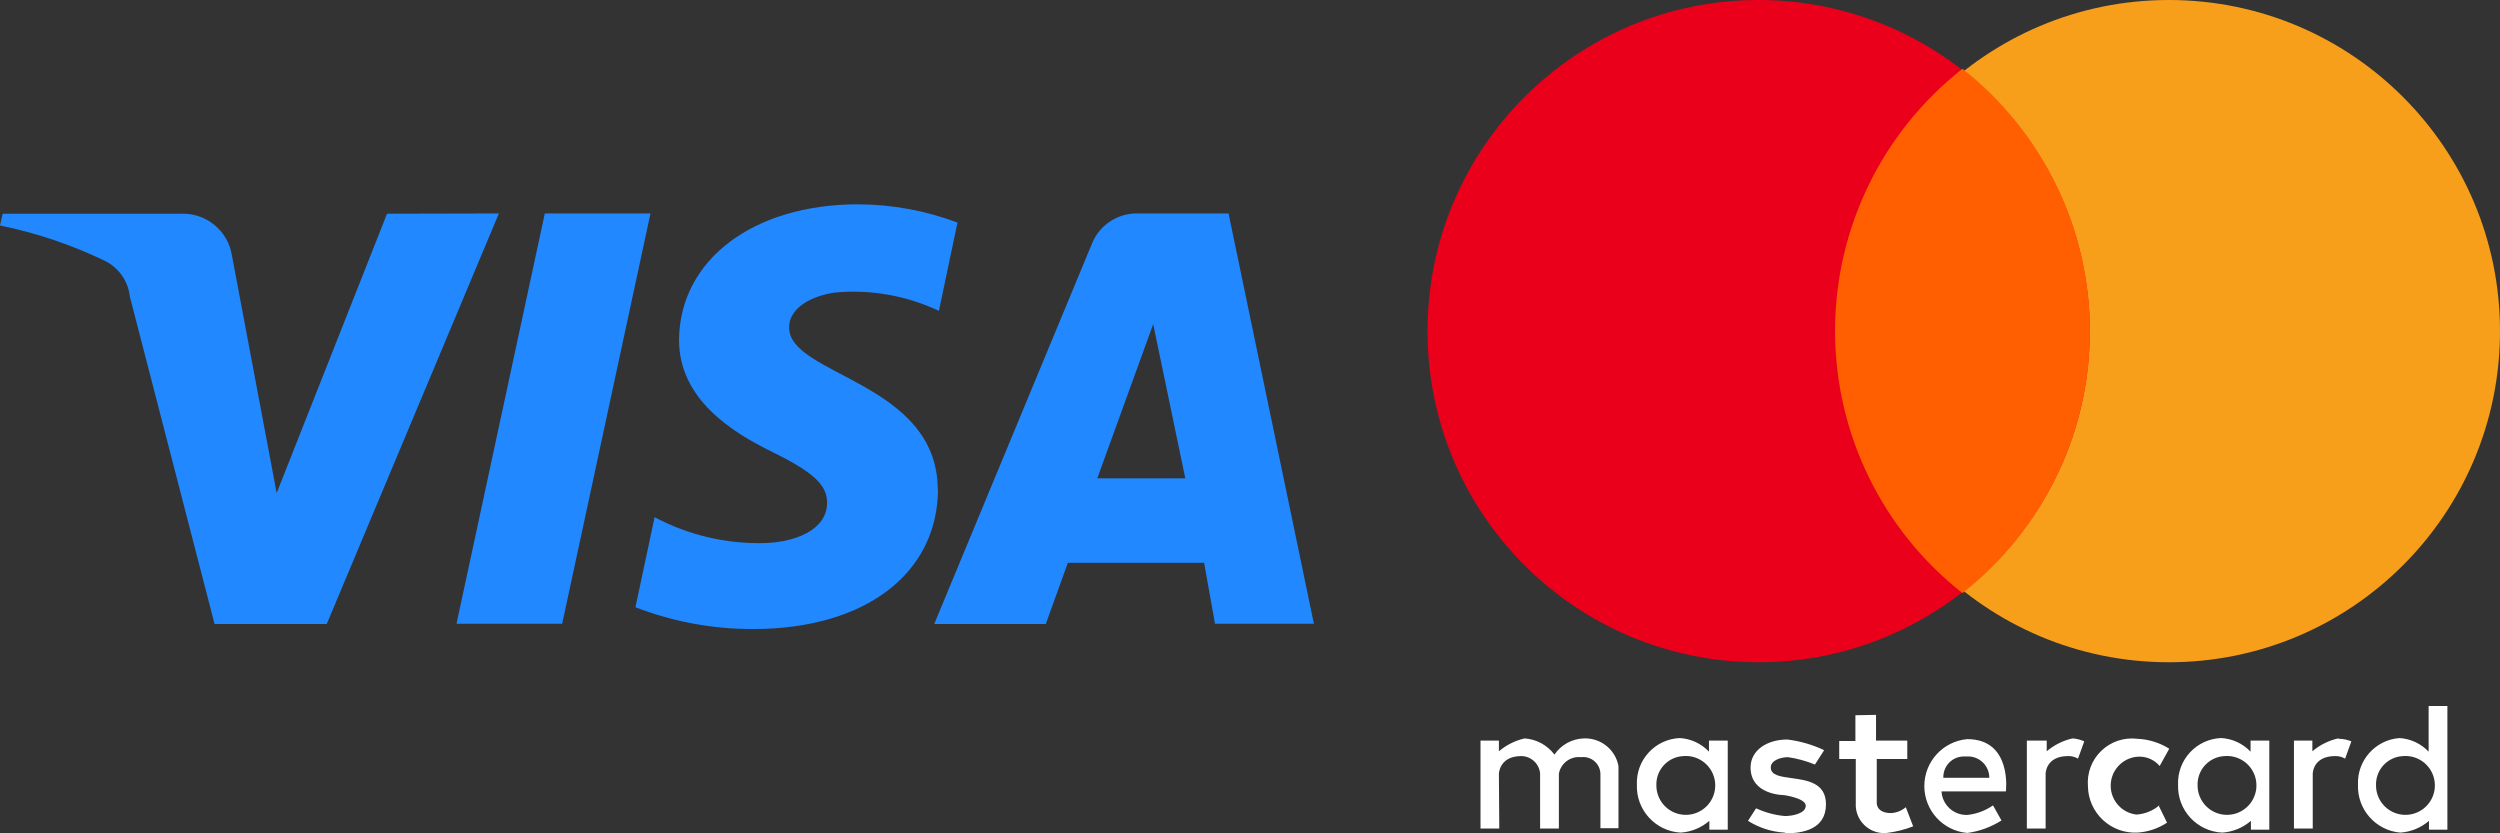
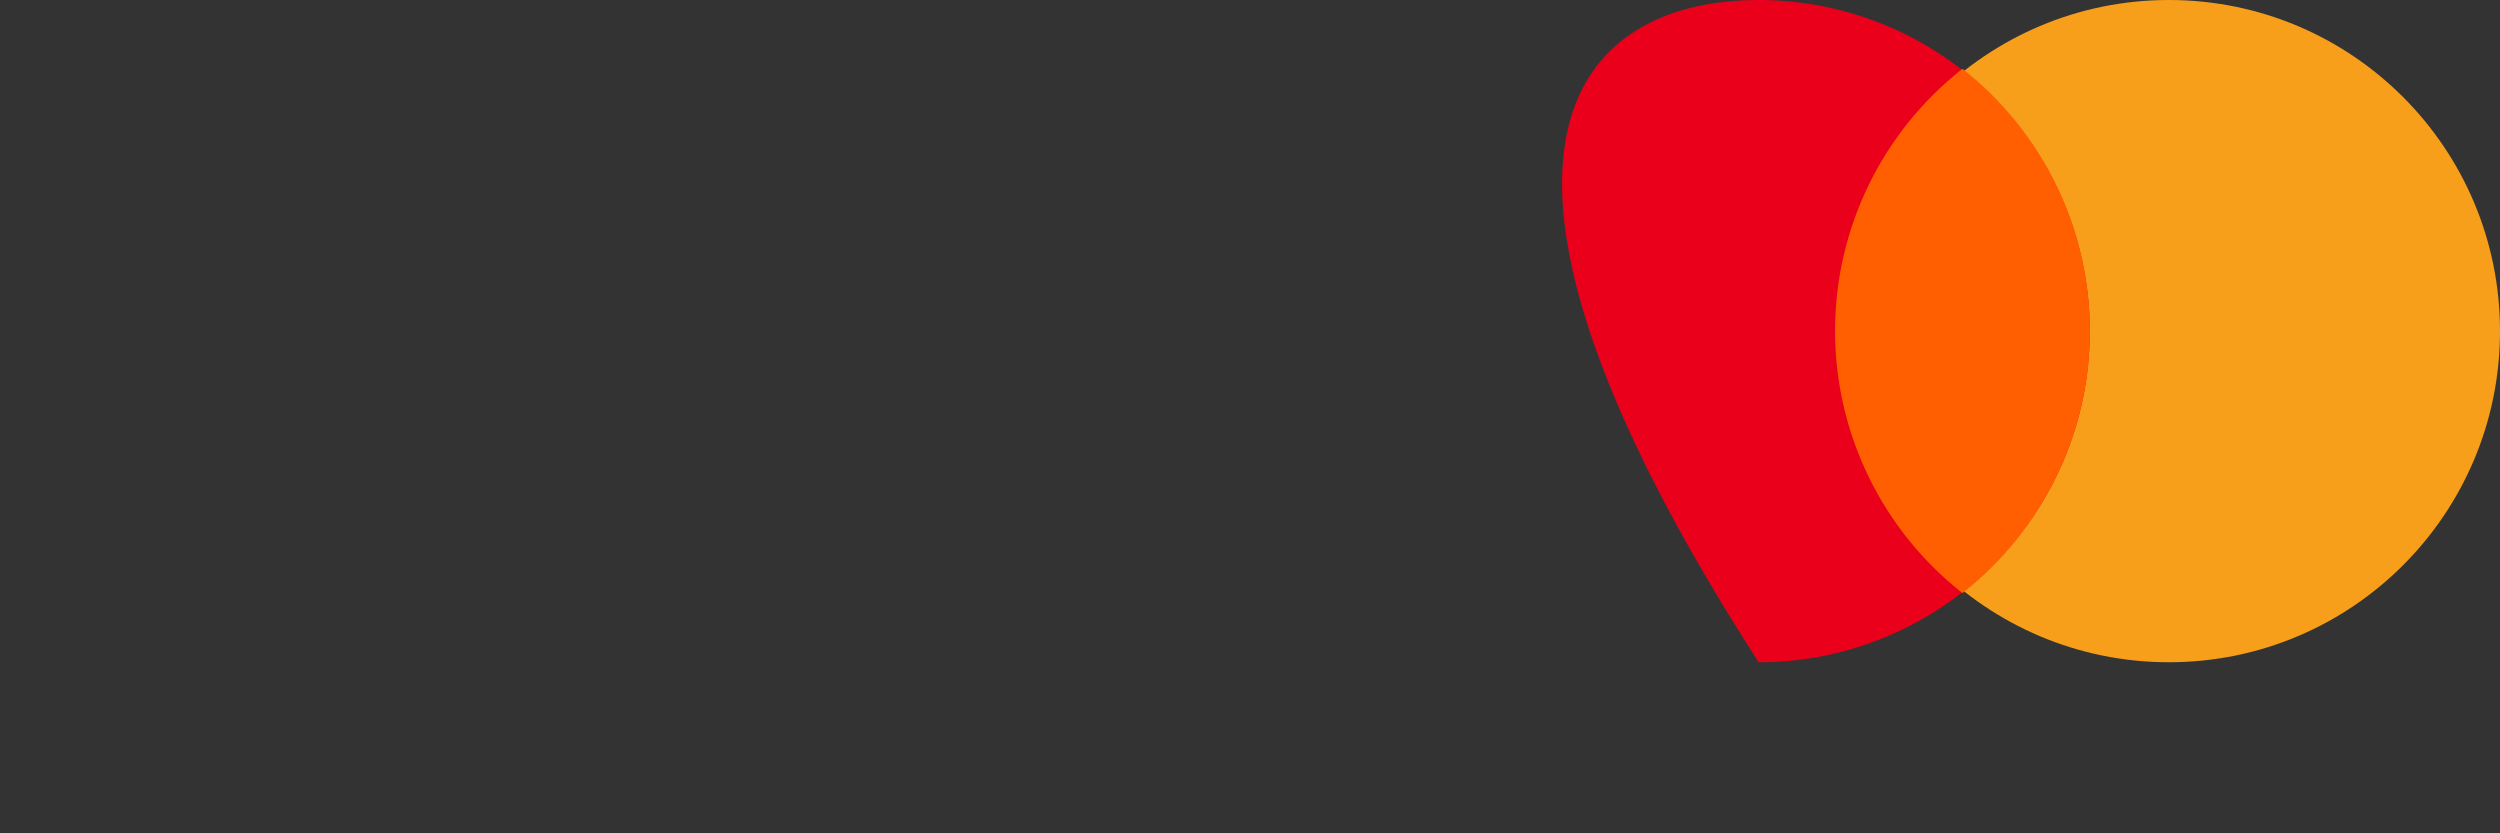
<svg xmlns="http://www.w3.org/2000/svg" width="93" height="31" viewBox="0 0 93 31" fill="none">
  <rect x="0" y="0" width="93" height="31" fill="#333333" stroke="none" />
-   <path d="M24.198 7.94L20.913 23.203H16.982L20.267 7.94H24.198ZM40.819 17.794L42.899 12.056L44.093 17.794H40.819ZM45.198 23.203H48.877L45.702 7.94H42.319C41.586 7.926 40.918 8.36 40.633 9.034L34.753 23.214H38.903L39.724 20.936H44.793L45.198 23.203ZM34.884 18.221C34.884 14.191 29.311 13.973 29.355 12.166C29.355 11.618 29.891 11.071 31.03 10.885C32.367 10.756 33.714 10.991 34.928 11.564L35.618 8.279C34.438 7.836 33.188 7.606 31.928 7.6C28.019 7.6 25.282 9.669 25.26 12.648C25.26 14.838 27.22 16.075 28.72 16.808C30.22 17.542 30.778 18.035 30.767 18.703C30.767 19.732 29.541 20.181 28.402 20.203C26.992 20.233 25.597 19.901 24.351 19.239L23.639 22.59C25.036 23.13 26.521 23.404 28.019 23.4C32.169 23.4 34.884 21.352 34.895 18.177L34.884 18.221ZM18.559 7.94L12.154 23.214H7.982L4.829 11.027C4.767 10.455 4.415 9.955 3.898 9.702C2.658 9.104 1.349 8.662 0 8.388L0.099 7.95H6.81C7.717 7.95 8.488 8.61 8.628 9.505L10.292 18.341L14.398 7.95L18.559 7.94Z" fill="#2188FF" />
-   <path fill-rule="evenodd" clip-rule="evenodd" d="M89.258 27.456L89.264 27.455H89.25L89.258 27.456ZM89.258 27.456C88.36 27.524 87.678 28.293 87.717 29.193C87.684 30.111 88.376 30.893 89.291 30.973C89.685 30.947 90.06 30.793 90.359 30.535V30.863H91.043V26.264H90.345V27.962C90.06 27.661 89.671 27.48 89.258 27.456ZM90.469 28.742C90.273 28.336 89.849 28.092 89.4 28.126C89.121 28.137 88.857 28.258 88.667 28.463C88.477 28.669 88.377 28.941 88.388 29.221C88.389 29.671 88.665 30.074 89.085 30.238C89.504 30.401 89.981 30.291 90.286 29.961C90.592 29.631 90.664 29.147 90.469 28.742ZM62.485 27.456L62.493 27.455H62.479L62.485 27.456ZM62.485 27.456C62.045 27.475 61.63 27.668 61.332 27.992C61.031 28.318 60.873 28.75 60.892 29.193C60.86 30.131 61.584 30.921 62.52 30.973C62.914 30.947 63.289 30.793 63.588 30.535V30.863H64.272V27.551H63.574V27.962C63.289 27.66 62.899 27.479 62.485 27.456ZM63.698 28.742C63.502 28.336 63.078 28.092 62.63 28.126C62.35 28.137 62.086 28.258 61.896 28.463C61.706 28.669 61.606 28.941 61.617 29.221C61.618 29.671 61.895 30.074 62.314 30.238C62.733 30.401 63.21 30.291 63.516 29.961C63.821 29.631 63.894 29.147 63.698 28.742ZM55.075 30.822H55.773L55.759 28.783C55.759 28.783 55.773 28.126 56.594 28.126C56.956 28.131 57.257 28.408 57.292 28.769V30.822H57.99V28.783C58.059 28.394 58.418 28.125 58.811 28.167C58.991 28.144 59.172 28.197 59.31 28.314C59.448 28.432 59.53 28.602 59.536 28.783V30.808H60.207V28.495C60.092 27.881 59.545 27.445 58.921 27.469C58.48 27.482 58.072 27.706 57.826 28.071C57.561 27.719 57.156 27.499 56.717 27.469C56.364 27.549 56.035 27.713 55.759 27.948V27.551H55.075V30.822ZM76.138 27.948C76.414 27.713 76.743 27.549 77.096 27.469C77.248 27.479 77.396 27.516 77.534 27.578L77.302 28.222C77.19 28.155 77.062 28.122 76.932 28.126C76.097 28.126 76.097 28.783 76.097 28.783V30.822H75.399V27.551H76.138V27.948ZM86.978 27.469C86.624 27.549 86.296 27.713 86.02 27.948V27.551H85.335V30.822H86.034V28.783C86.034 28.783 86.034 28.126 86.868 28.126C86.998 28.122 87.126 28.155 87.238 28.222L87.471 27.578C87.323 27.517 87.165 27.485 87.005 27.483L86.978 27.469ZM82.626 27.455C82.183 27.473 81.765 27.666 81.465 27.992C81.164 28.318 81.006 28.75 81.024 29.193C80.993 30.136 81.725 30.928 82.667 30.973C83.061 30.947 83.436 30.793 83.734 30.535V30.863H84.418V27.551H83.721V27.962C83.434 27.659 83.042 27.478 82.626 27.455ZM82.762 28.126C83.211 28.092 83.635 28.336 83.831 28.742C84.026 29.147 83.954 29.631 83.648 29.961C83.343 30.291 82.866 30.401 82.447 30.238C82.027 30.074 81.751 29.671 81.75 29.221C81.739 28.941 81.839 28.669 82.029 28.463C82.219 28.258 82.483 28.137 82.762 28.126ZM66.394 30.973C65.907 30.946 65.436 30.795 65.025 30.535L65.326 30.069C65.663 30.225 66.024 30.322 66.394 30.357C66.681 30.357 67.174 30.261 67.174 29.974C67.174 29.686 66.353 29.577 66.353 29.577C66.353 29.577 65.121 29.577 65.121 28.55C65.121 27.907 65.737 27.51 66.489 27.51C66.964 27.568 67.426 27.702 67.858 27.907L67.516 28.441C67.195 28.309 66.86 28.217 66.517 28.167C66.229 28.167 65.873 28.29 65.873 28.55C65.873 28.841 66.23 28.889 66.645 28.946C67.228 29.025 67.926 29.12 67.926 29.919C67.926 30.836 67.091 31 66.421 31L66.394 30.973ZM69.021 27.565V26.607L69.788 26.593V27.551H70.951V28.235H69.815V29.878C69.815 29.878 69.801 30.247 70.349 30.247C70.55 30.235 70.742 30.159 70.896 30.028L71.17 30.74C70.853 30.863 70.522 30.946 70.184 30.986C69.879 31.015 69.576 30.909 69.356 30.695C69.135 30.483 69.018 30.184 69.035 29.878V28.235H68.419V27.565H69.021ZM73.182 27.496C72.278 27.576 71.585 28.334 71.585 29.241C71.585 30.149 72.278 30.906 73.182 30.986C73.635 30.925 74.069 30.766 74.455 30.521L74.14 29.96C73.856 30.158 73.526 30.281 73.182 30.316C72.678 30.331 72.253 29.943 72.224 29.44H74.619C74.619 29.44 74.865 27.496 73.182 27.496ZM73.086 28.14H73.168C73.386 28.128 73.598 28.207 73.756 28.357C73.914 28.507 74.003 28.715 74.003 28.933H72.292C72.285 28.721 72.366 28.514 72.516 28.363C72.667 28.213 72.873 28.132 73.086 28.14ZM80.306 29.975L80.299 29.96L80.34 29.946C80.329 29.956 80.318 29.965 80.306 29.975ZM80.614 30.603L80.306 29.975C80.071 30.167 79.782 30.281 79.478 30.302C78.931 30.24 78.518 29.778 78.518 29.227C78.518 28.677 78.931 28.215 79.478 28.153C79.804 28.116 80.128 28.245 80.34 28.495L80.696 27.852C80.338 27.628 79.927 27.5 79.505 27.483C79.015 27.423 78.525 27.587 78.169 27.93C77.813 28.272 77.631 28.756 77.671 29.248C77.678 29.723 77.877 30.174 78.223 30.499C78.569 30.824 79.031 30.995 79.505 30.973C79.901 30.949 80.283 30.822 80.614 30.603Z" fill="white" />
  <path d="M93 12.318C93 19.121 87.485 24.636 80.682 24.636C73.879 24.636 68.364 19.121 68.364 12.318C68.364 5.515 73.879 0 80.682 0C87.485 0 93 5.515 93 12.318Z" fill="#F79F1A" />
-   <path d="M77.74 12.318C77.74 19.121 72.225 24.636 65.422 24.636C58.619 24.636 53.104 19.121 53.104 12.318C53.104 5.515 58.619 0 65.422 0C68.689 0 71.822 1.298 74.132 3.608C76.442 5.918 77.74 9.051 77.74 12.318Z" fill="#EA001B" />
+   <path d="M77.74 12.318C77.74 19.121 72.225 24.636 65.422 24.636C53.104 5.515 58.619 0 65.422 0C68.689 0 71.822 1.298 74.132 3.608C76.442 5.918 77.74 9.051 77.74 12.318Z" fill="#EA001B" />
  <path d="M73.004 2.559C70.011 4.91 68.264 8.505 68.264 12.311C68.264 16.117 70.011 19.712 73.004 22.063C75.997 19.712 77.745 16.117 77.745 12.311C77.745 8.505 75.997 4.91 73.004 2.559Z" fill="#FF5F01" />
</svg>